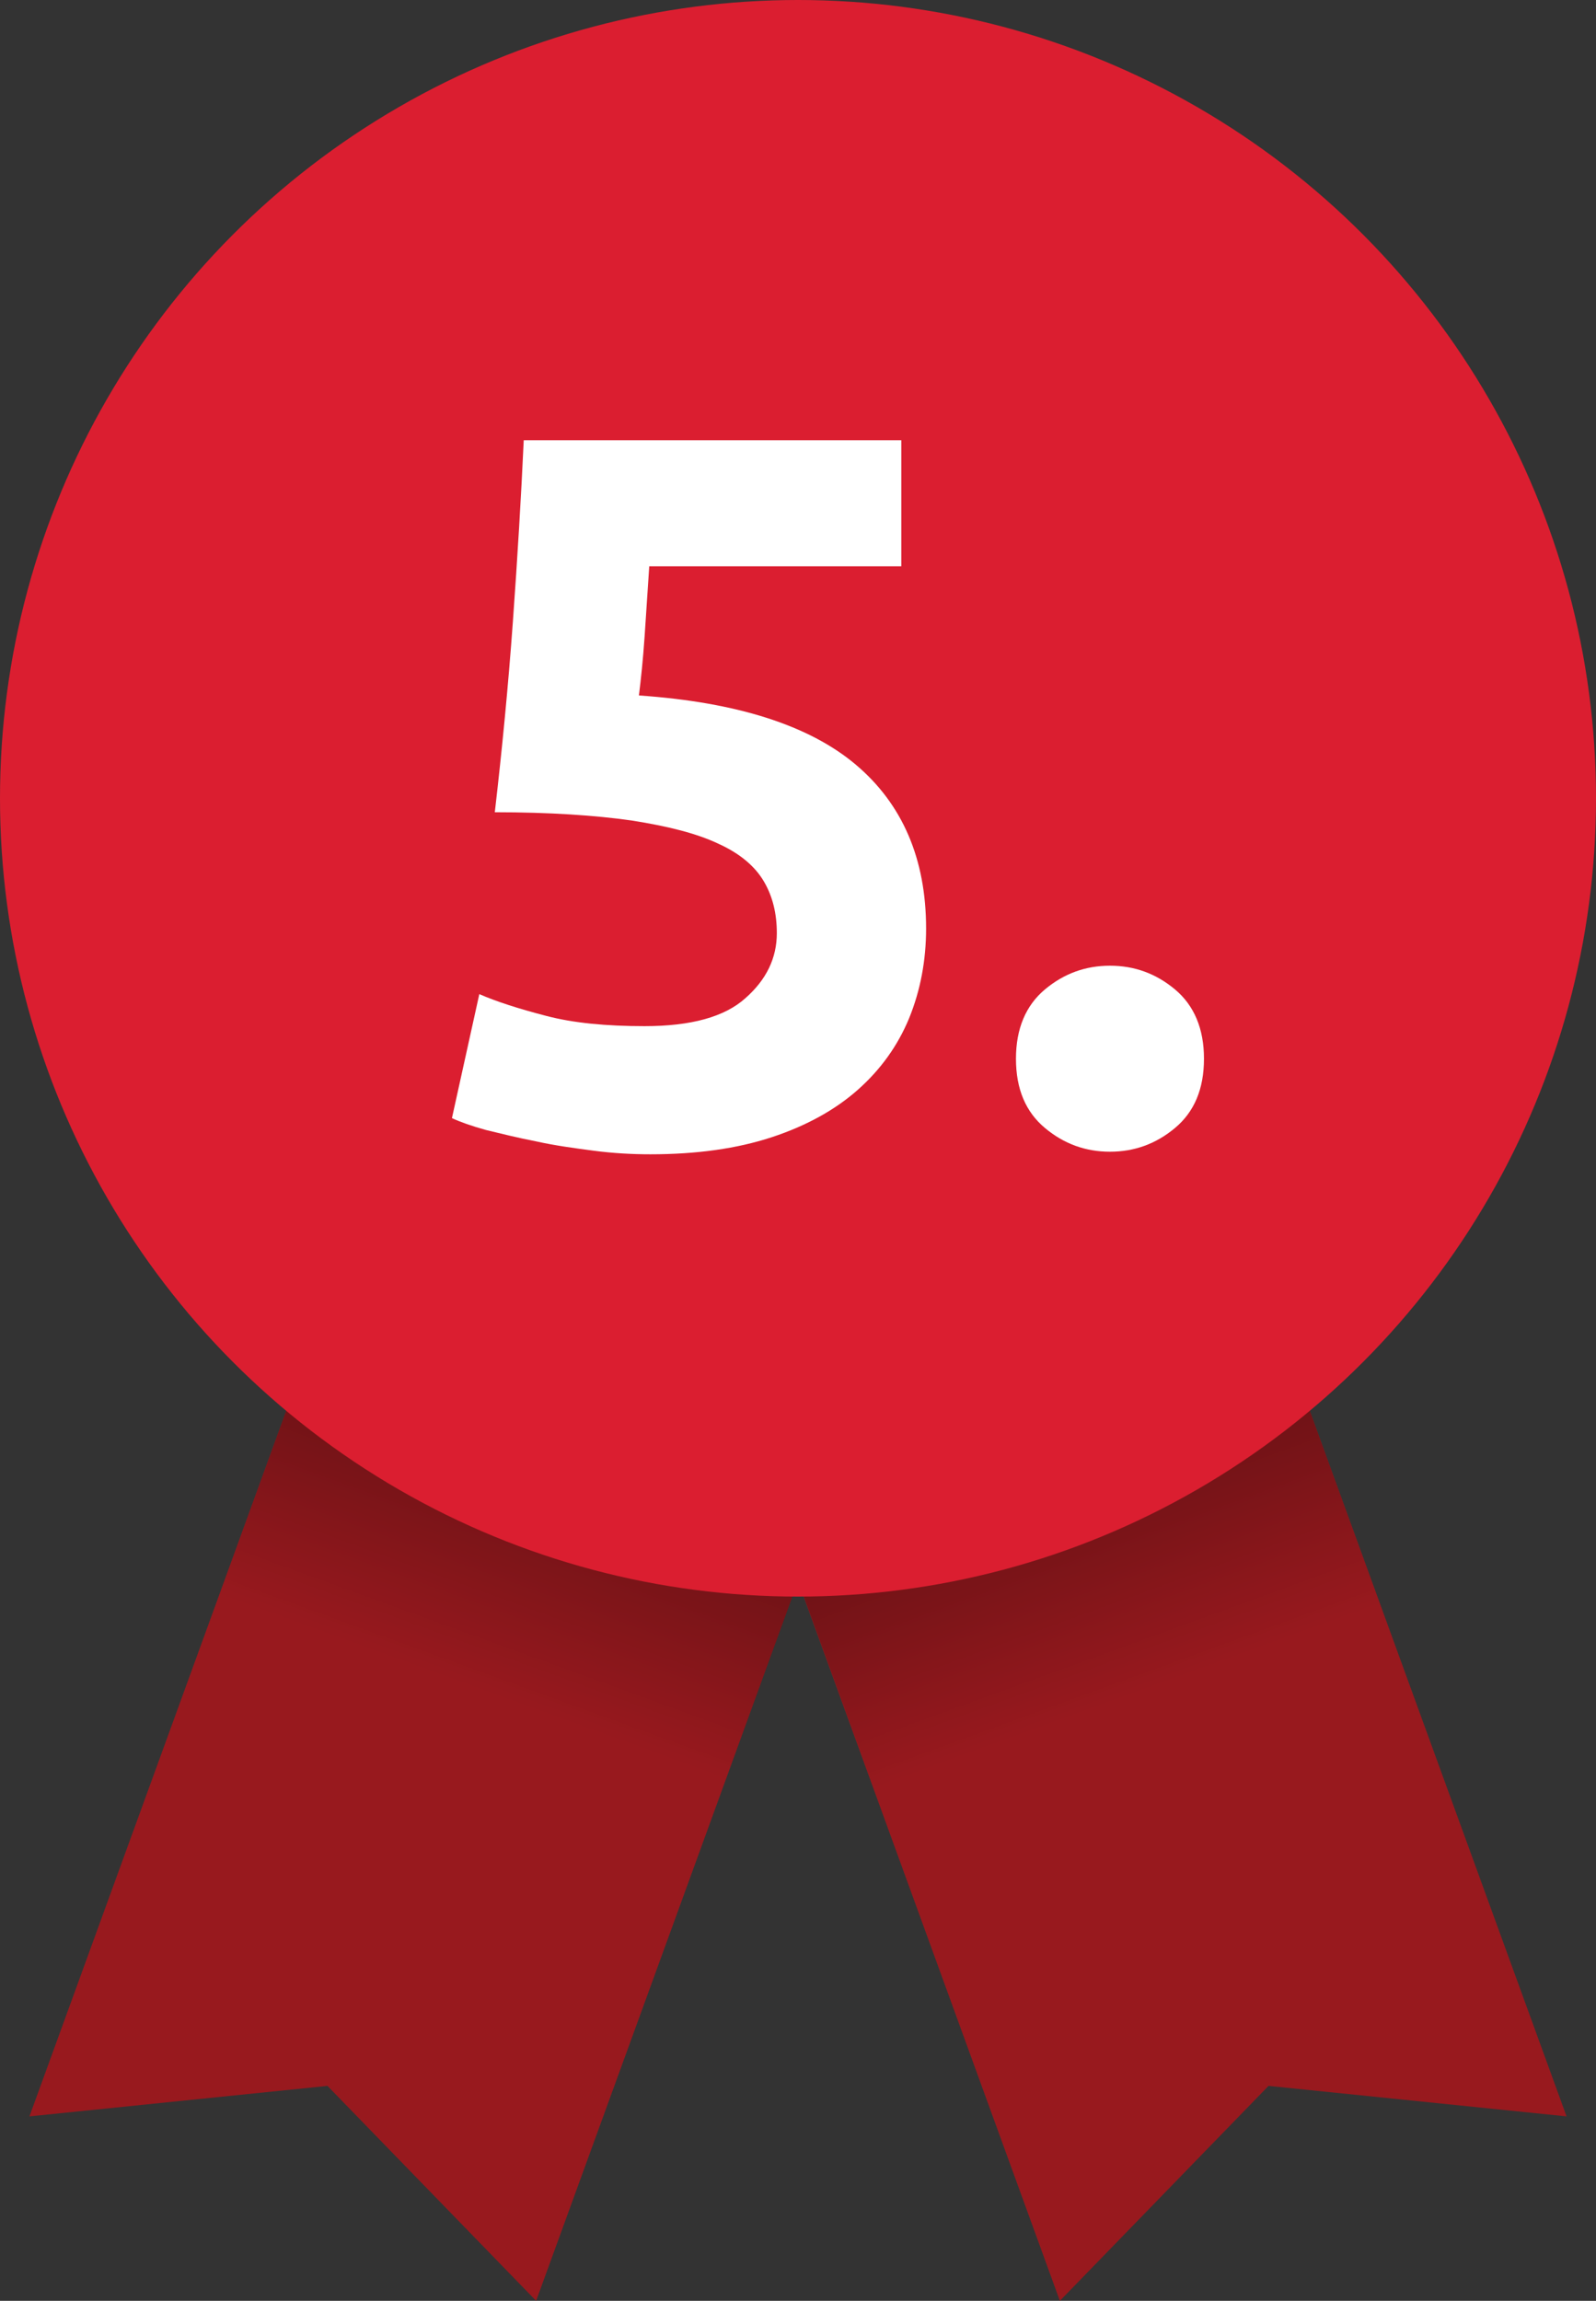
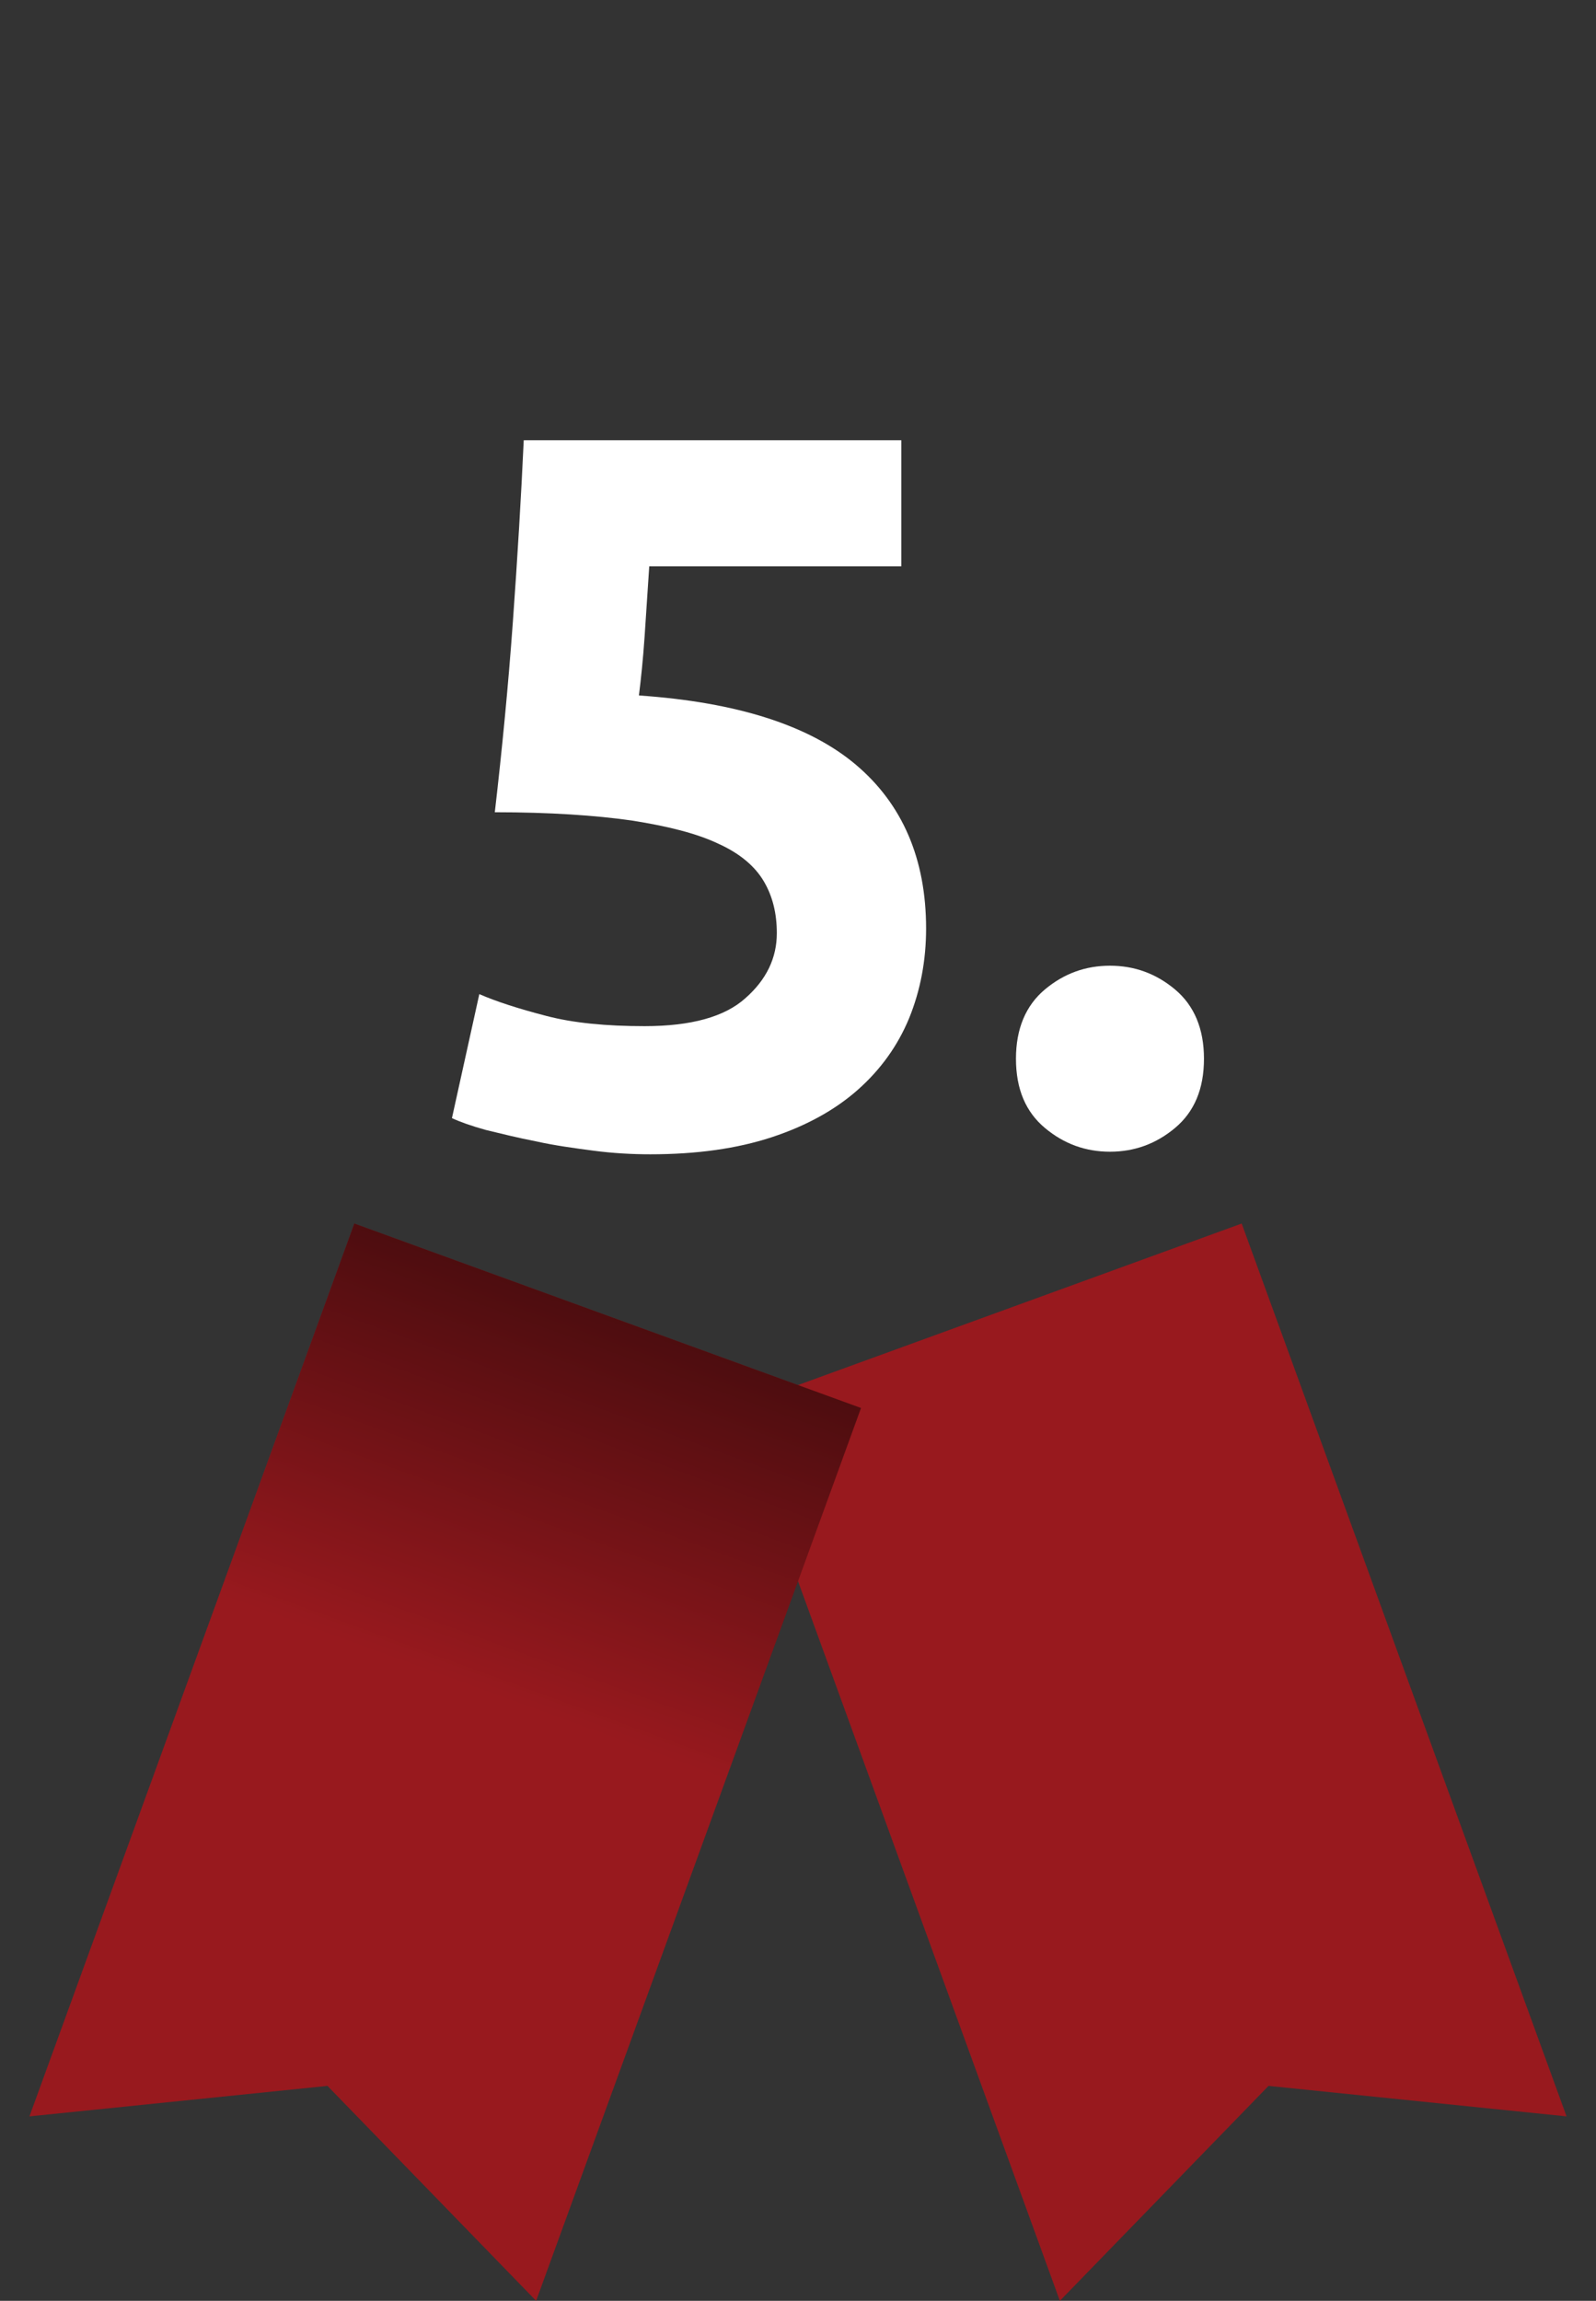
<svg xmlns="http://www.w3.org/2000/svg" version="1.1" id="Vrstva_1" x="0px" y="0px" viewBox="0 0 309 445.3" style="enable-background:new 0 0 309 445.3;" xml:space="preserve">
  <rect x="0" y="0" width="309" height="445.3" fill="#333333" stroke="none" />
  <style type="text/css">
	.st0{fill:#791918;}
	.st1{fill:#98191E;}
	.st2{fill:#DB1E30;}
	.st3{opacity:0.5;fill:url(#SVGID_1_);}
	.st4{opacity:0.5;fill:url(#SVGID_2_);}
	.st5{fill:#FFFFFF;}
	.st6{opacity:0.5;fill:url(#SVGID_3_);}
	.st7{opacity:0.5;fill:url(#SVGID_4_);}
	.st8{opacity:0.5;fill:url(#SVGID_5_);}
	.st9{opacity:0.5;fill:url(#SVGID_6_);}
	.st10{opacity:0.5;fill:url(#SVGID_7_);}
	.st11{opacity:0.5;fill:url(#SVGID_8_);}
	.st12{opacity:0.5;fill:url(#SVGID_9_);}
	.st13{opacity:0.5;fill:url(#SVGID_10_);}
</style>
  <g>
    <g>
      <g>
        <polygon class="st1" points="303.3,409.6 245.6,403.7 205.2,445.3 142.3,272.5 240.4,236.8    " />
        <linearGradient id="SVGID_1_" gradientUnits="userSpaceOnUse" x1="-461.106" y1="2058.703" x2="-461.106" y2="2136.844" gradientTransform="matrix(0.94 -0.342 0.342 0.94 -79.408 -1837.643)">
          <stop offset="0" style="stop-color:#000000" />
          <stop offset="1" style="stop-color:#000000;stop-opacity:0" />
        </linearGradient>
-         <polygon class="st3" points="267.1,310.2 169.1,345.9 142.3,272.5 240.4,236.8    " />
        <polygon class="st1" points="5.7,409.6 63.4,403.7 103.8,445.3 166.7,272.5 68.6,236.8    " />
        <linearGradient id="SVGID_2_" gradientUnits="userSpaceOnUse" x1="-11069.431" y1="-1802.154" x2="-11069.431" y2="-1724.013" gradientTransform="matrix(-0.94 -0.342 -0.342 0.94 -10900.631 -1837.643)">
          <stop offset="0" style="stop-color:#000000" />
          <stop offset="1" style="stop-color:#000000;stop-opacity:0" />
        </linearGradient>
        <polygon class="st4" points="41.9,310.2 140,345.9 166.7,272.5 68.6,236.8    " />
      </g>
    </g>
-     <circle class="st2" cx="154.5" cy="154.5" r="154.5" />
    <g>
      <path class="st5" d="M150.4,180.6c0-3.8-0.8-7.1-2.5-10c-1.7-2.9-4.6-5.4-8.8-7.3c-4.2-2-9.8-3.4-16.8-4.5c-7-1-15.9-1.6-26.5-1.6    c1.4-12.1,2.6-24.4,3.5-36.9c0.9-12.5,1.6-24.2,2.1-35.1h73.1v24.4h-48.8c-0.3,4.7-0.6,9.2-0.9,13.6c-0.3,4.4-0.7,8.2-1.1,11.4    c19,1.3,33,5.8,42,13.4c9,7.6,13.6,18.2,13.6,31.7c0,6.2-1.1,12-3.3,17.4c-2.2,5.3-5.5,9.9-9.9,13.8c-4.4,3.9-10,7-16.7,9.2    c-6.7,2.2-14.5,3.3-23.5,3.3c-3.5,0-7.2-0.2-11-0.7c-3.8-0.5-7.5-1-11.1-1.8c-3.6-0.7-6.8-1.5-9.7-2.2c-2.9-0.8-5.1-1.6-6.6-2.3    l5.3-24c3.2,1.4,7.5,2.8,12.9,4.2c5.3,1.4,11.7,2,19.1,2c9,0,15.5-1.8,19.5-5.4C148.4,189.6,150.4,185.4,150.4,180.6z" />
      <path class="st5" d="M233.1,204.9c0,5.9-1.9,10.3-5.6,13.4c-3.7,3.1-7.9,4.6-12.6,4.6c-4.7,0-8.9-1.5-12.6-4.6    c-3.7-3.1-5.6-7.5-5.6-13.4c0-5.8,1.9-10.3,5.6-13.4c3.7-3.1,7.9-4.6,12.6-4.6c4.7,0,8.9,1.5,12.6,4.6    C231.2,194.6,233.1,199.1,233.1,204.9z" />
    </g>
  </g>
</svg>